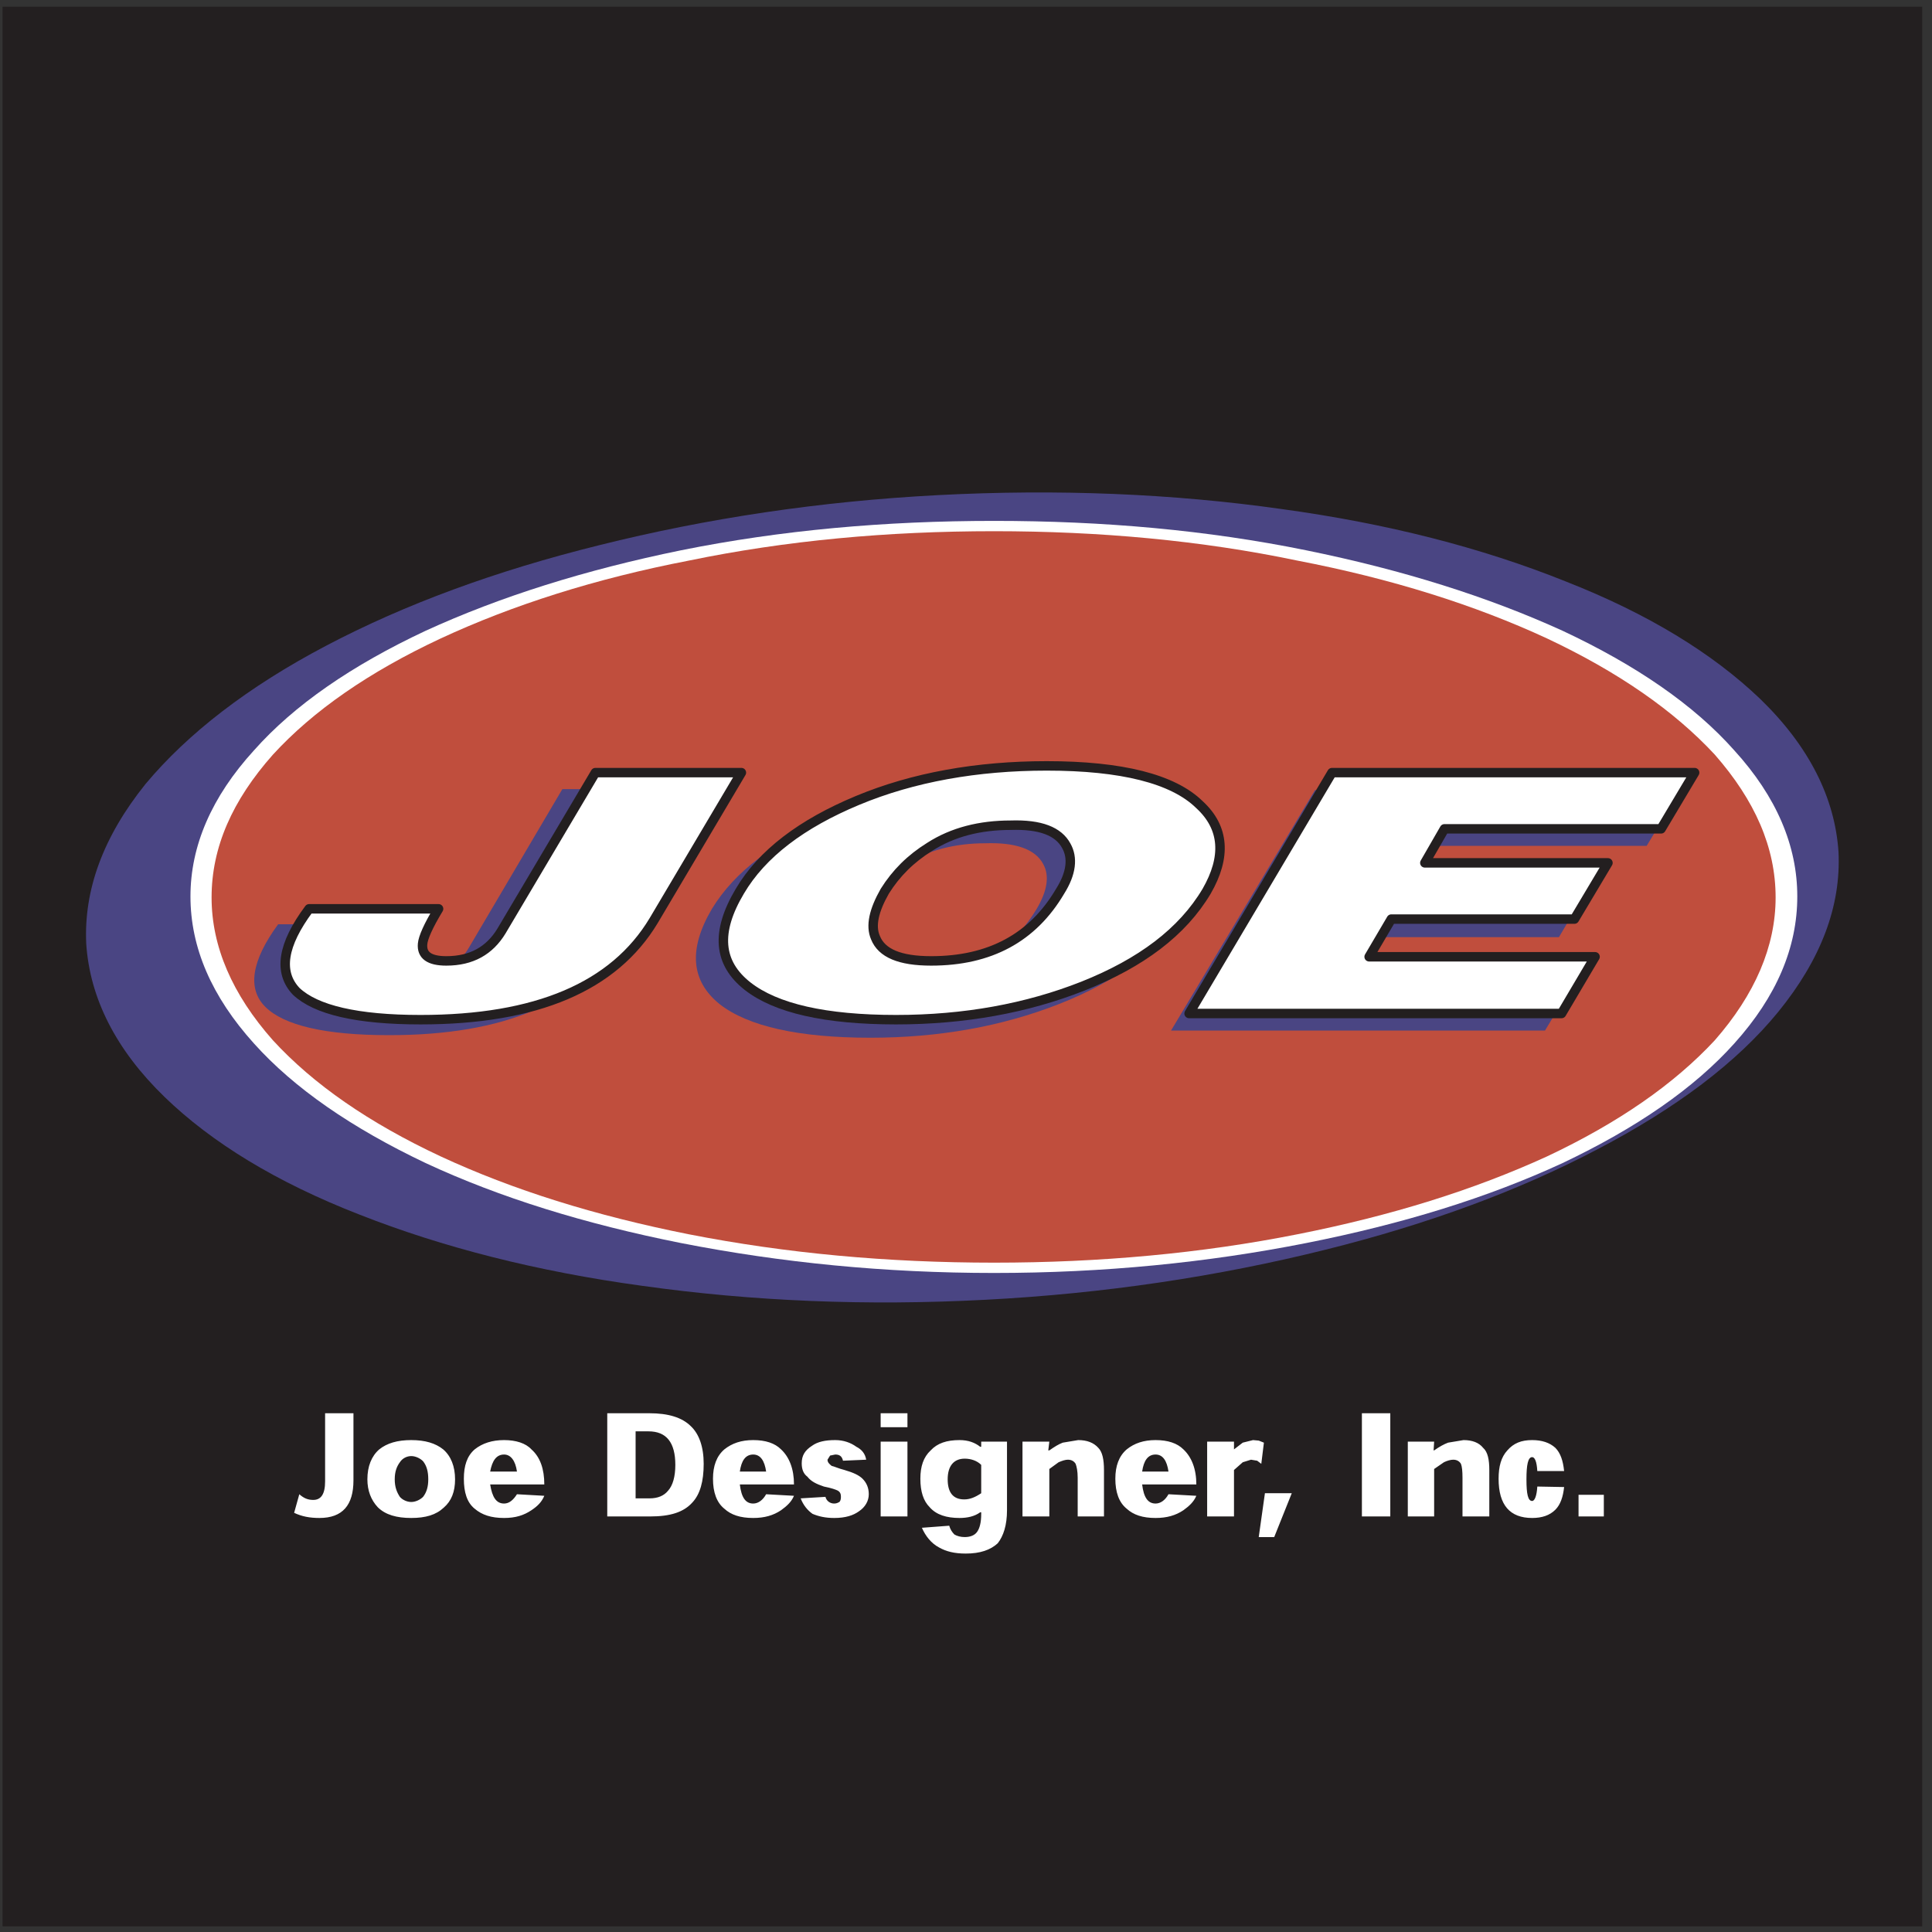
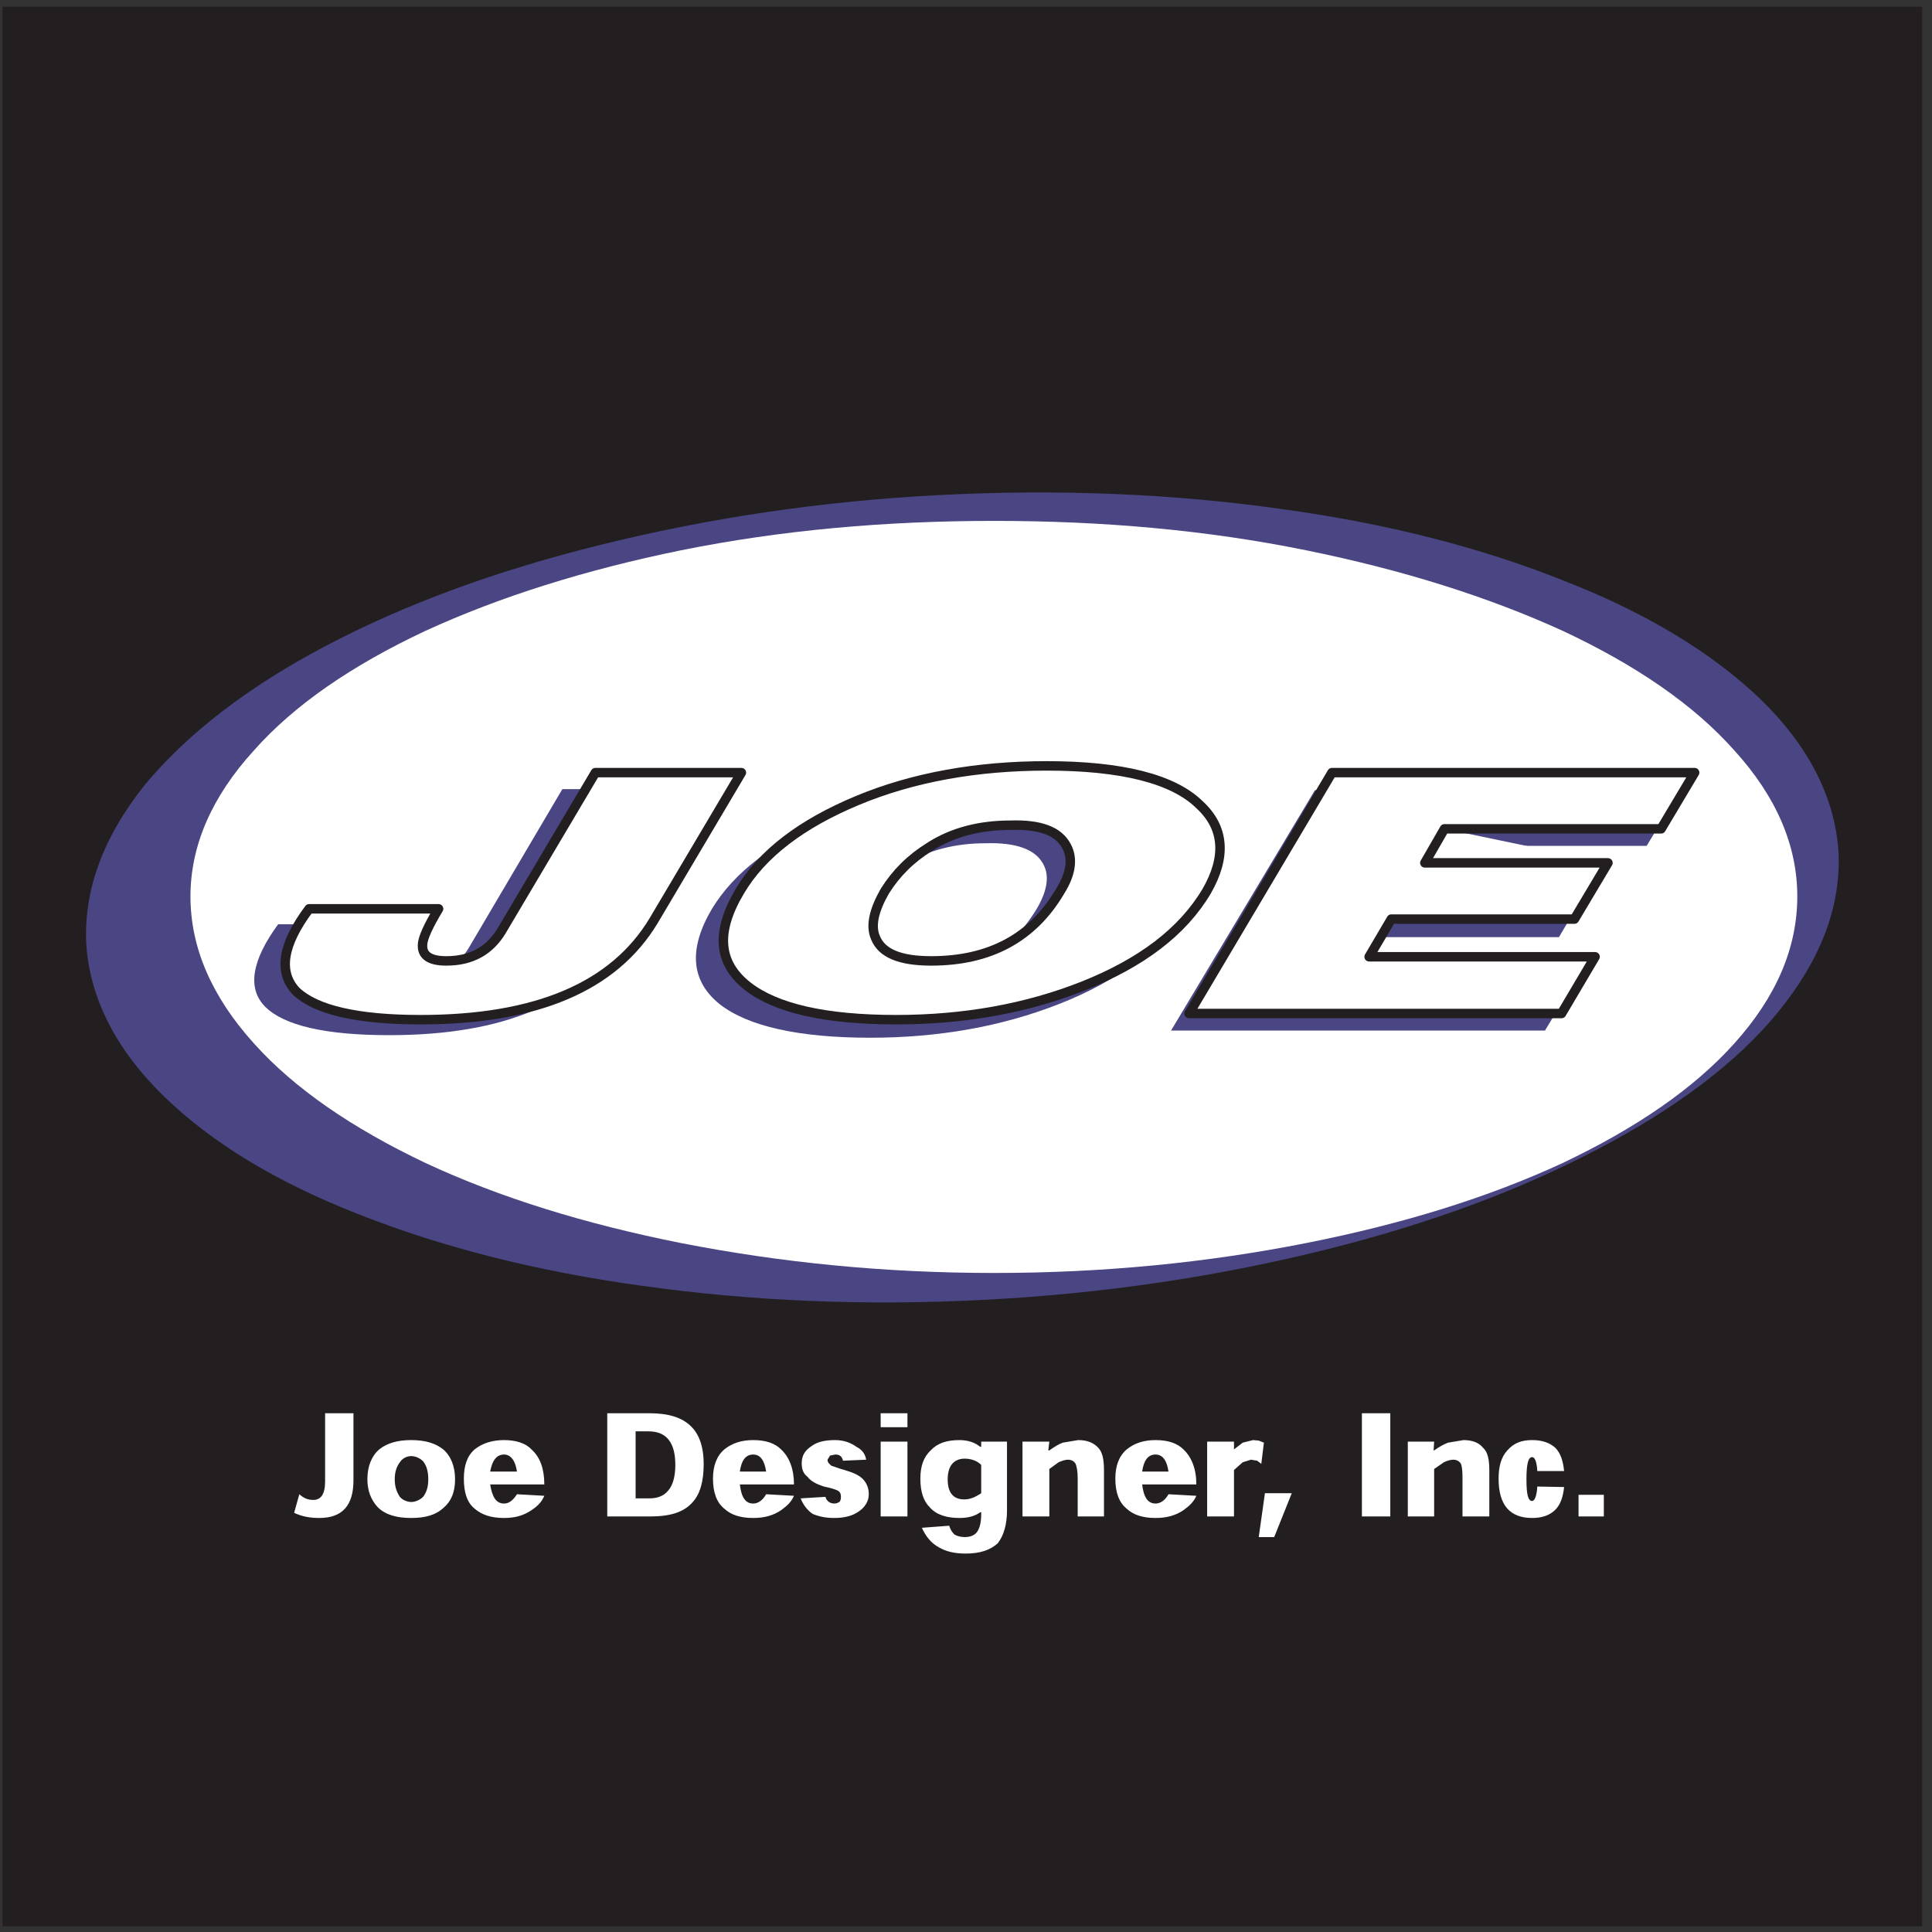
<svg xmlns="http://www.w3.org/2000/svg" width="194pt" height="194pt" viewBox="0 0 194 194" version="1.1">
  <rect x="0" y="0" width="194" height="194" fill="#333333" stroke="none" />
  <g id="surface1">
    <path style=" stroke:none;fill-rule:evenodd;fill:rgb(13.699%,12.199%,12.5%);fill-opacity:1;" d="M 0.258 0.676 L 193.016 0.676 L 193.016 193.434 L 0.258 193.434 L 0.258 0.676 " />
    <path style=" stroke:none;fill-rule:evenodd;fill:rgb(28.999%,27.1%,51.399%);fill-opacity:1;" d="M 157.164 58.363 C 148.77 54.996 139.293 52.562 128.676 51.113 C 117.695 49.559 106.195 49.094 94.23 49.715 C 82.316 50.336 70.973 52.047 60.199 54.738 C 49.734 57.328 40.621 60.695 32.746 64.84 C 24.875 68.98 18.863 73.645 14.617 78.719 C 10.371 84.004 8.402 89.34 8.66 94.777 C 9.023 100.215 11.613 105.395 16.535 110.16 C 21.246 114.719 27.723 118.707 36.113 121.969 C 44.402 125.234 53.879 127.668 64.5 129.117 C 75.582 130.672 87.031 131.141 98.945 130.516 C 110.855 129.895 122.254 128.188 133.078 125.492 C 143.488 122.902 152.555 119.535 160.426 115.395 C 168.352 111.25 174.41 106.691 178.555 101.613 C 182.855 96.332 184.871 90.996 184.613 85.559 C 184.254 80.117 181.66 74.938 176.742 70.176 C 171.977 65.617 165.504 61.629 157.164 58.363 " />
    <path style=" stroke:none;fill-rule:evenodd;fill:rgb(100%,100%,100%);fill-opacity:1;" d="M 174.152 75.355 C 170.113 70.797 164.312 66.809 156.902 63.336 C 149.395 59.918 140.848 57.227 131.16 55.258 C 121.215 53.234 110.805 52.305 99.824 52.305 C 88.844 52.305 78.43 53.234 68.383 55.258 C 58.75 57.227 50.203 59.918 42.742 63.336 C 35.336 66.809 29.535 70.797 25.496 75.355 C 21.246 80.016 19.125 84.938 19.125 90.012 C 19.125 95.141 21.246 100.059 25.496 104.773 C 29.535 109.281 35.336 113.27 42.742 116.789 C 50.203 120.262 58.75 122.902 68.383 124.82 C 78.43 126.789 88.844 127.824 99.824 127.824 C 110.805 127.824 121.215 126.789 131.16 124.82 C 140.848 122.902 149.395 120.262 156.902 116.789 C 164.312 113.27 170.113 109.281 174.152 104.773 C 178.398 100.059 180.473 95.141 180.473 90.012 C 180.473 84.938 178.398 80.016 174.152 75.355 " />
-     <path style=" stroke:none;fill-rule:evenodd;fill:rgb(75.299%,30.6%,23.9%);fill-opacity:1;" d="M 172.184 75.77 C 168.094 71.363 162.496 67.48 155.352 64.113 C 148.098 60.746 139.707 58.105 130.281 56.293 C 120.645 54.273 110.441 53.34 99.824 53.34 C 89.102 53.34 78.949 54.273 69.16 56.293 C 59.785 58.105 51.496 60.746 44.246 64.113 C 37.047 67.48 31.453 71.363 27.41 75.77 C 23.32 80.379 21.246 85.09 21.246 90.117 C 21.246 95.035 23.32 99.852 27.41 104.465 C 31.453 108.867 37.047 112.75 44.246 116.117 C 51.496 119.484 59.785 122.074 69.16 123.938 C 78.949 125.855 89.102 126.789 99.824 126.789 C 110.441 126.789 120.645 125.855 130.281 123.938 C 139.707 122.074 147.996 119.484 155.352 116.117 C 162.496 112.75 168.094 108.867 172.184 104.465 C 176.223 99.852 178.297 95.035 178.297 90.117 C 178.297 85.09 176.223 80.379 172.184 75.77 " />
    <path style=" stroke:none;fill-rule:evenodd;fill:rgb(28.999%,27.1%,51.399%);fill-opacity:1;" d="M 27.93 92.809 L 40.879 92.809 C 39.895 94.52 39.379 95.711 39.324 96.434 C 39.117 97.523 39.895 98.039 41.656 98.039 C 44.141 98.039 45.957 97.109 47.094 95.141 L 56.469 79.238 L 71.078 79.238 L 62.27 94 C 58.387 100.629 50.719 103.945 39.066 103.945 C 32.645 103.945 28.5 102.961 26.637 101.098 C 24.82 99.285 25.234 96.488 27.93 92.809 " />
    <path style=" stroke:none;fill-rule:evenodd;fill:rgb(28.999%,27.1%,51.399%);fill-opacity:1;" d="M 118.832 91.309 C 116.504 95.293 112.254 98.508 106.297 100.836 C 100.602 103.066 94.281 104.203 87.391 104.203 C 80.246 104.203 75.117 103.066 72.27 100.836 C 69.367 98.508 69.109 95.293 71.492 91.254 C 73.77 87.523 77.707 84.52 83.508 82.191 C 89.207 79.859 95.578 78.719 102.672 78.719 C 110.285 78.719 115.465 80.016 118.316 82.711 C 120.801 85.039 120.957 87.887 118.832 91.309 Z M 90.758 86.852 C 88.844 88.043 87.391 89.492 86.254 91.309 C 85.164 93.223 84.801 94.777 85.219 95.918 C 85.84 97.469 87.754 98.246 90.914 98.246 C 96.871 98.246 101.273 95.918 104.07 91.309 C 105.16 89.492 105.418 87.941 104.746 86.75 C 103.969 85.297 102.051 84.574 98.945 84.676 C 95.938 84.676 93.195 85.352 90.758 86.852 " />
    <path style=" stroke:none;fill-rule:evenodd;fill:rgb(28.999%,27.1%,51.399%);fill-opacity:1;" d="M 165.348 84.938 L 143.438 84.938 L 141.363 88.406 L 159.906 88.406 L 156.539 94.105 L 137.996 94.105 L 135.719 97.887 L 158.508 97.887 L 155.141 103.48 L 117.59 103.48 L 132.039 79.344 L 168.715 79.344 L 165.348 84.938 " />
    <path style=" stroke:none;fill-rule:evenodd;fill:rgb(100%,100%,100%);fill-opacity:1;" d="M 31.039 91.254 L 44.039 91.254 C 43.004 92.965 42.484 94.156 42.434 94.777 C 42.328 95.918 43.105 96.488 44.816 96.488 C 47.355 96.488 49.168 95.449 50.359 93.48 L 59.785 77.582 L 74.445 77.582 L 65.637 92.445 C 61.648 99.078 53.879 102.391 42.227 102.391 C 35.855 102.391 31.711 101.406 29.742 99.543 C 27.93 97.625 28.344 94.879 31.039 91.254 " />
    <path style="fill:none;stroke-width:9.503;stroke-linecap:round;stroke-linejoin:round;stroke:rgb(13.699%,12.199%,12.5%);stroke-opacity:1;stroke-miterlimit:2.613;" d="M 310.391 1027.422 L 440.391 1027.422 C 430.039 1010.352 424.844 998.438 424.336 992.227 C 423.281 980.82 431.055 975.117 448.164 975.117 C 473.555 975.117 491.68 985.508 503.594 1005.195 L 597.852 1164.18 L 744.453 1164.18 L 656.367 1015.547 C 616.484 949.219 538.789 916.094 422.266 916.094 C 358.555 916.094 317.109 925.938 297.422 944.57 C 279.297 963.75 283.438 991.211 310.391 1027.422 Z M 310.391 1027.422 " transform="matrix(0.1,0,0,-0.1,0,194)" />
    <path style=" stroke:none;fill-rule:evenodd;fill:rgb(100%,100%,100%);fill-opacity:1;" d="M 121.164 89.492 C 118.73 93.586 114.586 96.695 108.734 99.023 C 103.086 101.254 96.82 102.391 89.98 102.391 C 82.887 102.391 77.914 101.254 75.066 99.023 C 72.113 96.695 71.852 93.586 74.289 89.492 C 76.516 85.715 80.504 82.711 86.098 80.379 C 91.691 78.047 98.113 76.906 105.105 76.906 C 112.617 76.906 117.797 78.203 120.438 80.793 C 122.977 83.121 123.133 86.074 121.164 89.492 Z M 88.844 89.492 C 87.754 91.41 87.391 92.965 87.91 94.156 C 88.531 95.711 90.344 96.488 93.504 96.488 C 99.41 96.488 103.707 94.156 106.453 89.492 C 107.594 87.68 107.746 86.129 107.074 84.938 C 106.297 83.484 104.484 82.762 101.48 82.863 C 98.426 82.863 95.68 83.535 93.348 85.039 C 91.434 86.23 89.98 87.68 88.844 89.492 " />
    <path style="fill:none;stroke-width:9.503;stroke-linecap:round;stroke-linejoin:round;stroke:rgb(13.699%,12.199%,12.5%);stroke-opacity:1;stroke-miterlimit:2.613;" d="M 1211.641 1045.078 C 1187.305 1004.141 1145.859 973.047 1087.344 949.766 C 1030.859 927.461 968.203 916.094 899.805 916.094 C 828.867 916.094 779.141 927.461 750.664 949.766 C 721.133 973.047 718.516 1004.141 742.891 1045.078 C 765.156 1082.852 805.039 1112.891 860.977 1136.211 C 916.914 1159.531 981.133 1170.938 1051.055 1170.938 C 1126.172 1170.938 1177.969 1157.969 1204.375 1132.07 C 1229.766 1108.789 1231.328 1079.258 1211.641 1045.078 Z M 888.438 1045.078 C 877.539 1025.898 873.906 1010.352 879.102 998.438 C 885.312 982.891 903.438 975.117 935.039 975.117 C 994.102 975.117 1037.07 998.438 1064.531 1045.078 C 1075.938 1063.203 1077.461 1078.711 1070.742 1090.625 C 1062.969 1105.156 1044.844 1112.383 1014.805 1111.367 C 984.258 1111.367 956.797 1104.609 933.477 1089.609 C 914.336 1077.695 899.805 1063.203 888.438 1045.078 Z M 888.438 1045.078 " transform="matrix(0.1,0,0,-0.1,0,194)" />
-     <path style=" stroke:none;fill-rule:evenodd;fill:rgb(100%,100%,100%);fill-opacity:1;" d="M 158.094 92.289 L 139.707 92.289 L 137.48 96.074 L 160.168 96.074 L 156.801 101.77 L 119.402 101.77 L 133.75 77.582 L 170.164 77.582 L 166.797 83.227 L 145.043 83.227 L 143.074 86.645 L 161.461 86.645 L 158.094 92.289 " />
+     <path style=" stroke:none;fill-rule:evenodd;fill:rgb(100%,100%,100%);fill-opacity:1;" d="M 158.094 92.289 L 139.707 92.289 L 137.48 96.074 L 160.168 96.074 L 156.801 101.77 L 119.402 101.77 L 133.75 77.582 L 170.164 77.582 L 166.797 83.227 L 145.043 83.227 L 161.461 86.645 L 158.094 92.289 " />
    <path style="fill:none;stroke-width:9.503;stroke-linecap:round;stroke-linejoin:round;stroke:rgb(13.699%,12.199%,12.5%);stroke-opacity:1;stroke-miterlimit:2.613;" d="M 1580.938 1017.109 L 1397.07 1017.109 L 1374.805 979.258 L 1601.68 979.258 L 1568.008 922.305 L 1194.023 922.305 L 1337.5 1164.18 L 1701.641 1164.18 L 1667.969 1107.734 L 1450.43 1107.734 L 1430.742 1073.555 L 1614.609 1073.555 Z M 1580.938 1017.109 " transform="matrix(0.1,0,0,-0.1,0,194)" />
    <path style=" stroke:none;fill-rule:evenodd;fill:rgb(100%,100%,100%);fill-opacity:1;" d="M 29.535 151.91 C 30.312 152.273 31.09 152.426 32.074 152.426 C 34.406 152.426 35.492 151.133 35.492 148.645 L 35.492 141.91 L 32.645 141.91 L 32.645 148.75 C 32.645 150.043 32.23 150.613 31.453 150.613 C 30.934 150.613 30.52 150.457 30.055 150.043 Z M 41.293 150.82 C 40.879 150.82 40.414 150.613 40.152 150.305 C 39.844 149.836 39.637 149.32 39.637 148.543 C 39.637 147.766 39.844 147.246 40.152 146.832 C 40.414 146.418 40.879 146.211 41.293 146.211 C 41.707 146.211 42.176 146.418 42.484 146.73 C 42.848 147.195 43.004 147.766 43.004 148.543 C 43.004 149.27 42.848 149.836 42.484 150.305 C 42.176 150.613 41.707 150.82 41.293 150.82 Z M 36.891 148.543 C 36.891 149.68 37.254 150.613 37.926 151.34 C 38.703 152.117 39.844 152.426 41.293 152.426 C 42.742 152.426 43.781 152.117 44.555 151.391 C 45.336 150.719 45.695 149.785 45.695 148.543 C 45.695 147.246 45.281 146.211 44.504 145.539 C 43.727 144.918 42.691 144.605 41.293 144.605 C 39.895 144.605 38.859 144.918 38.082 145.539 C 37.305 146.211 36.891 147.246 36.891 148.543 Z M 50.617 146.055 C 51.289 146.055 51.758 146.676 51.91 147.766 L 49.219 147.766 C 49.426 146.676 49.84 146.055 50.617 146.055 Z M 46.578 148.488 C 46.578 149.836 46.887 150.871 47.664 151.496 C 48.391 152.117 49.32 152.426 50.617 152.426 C 51.758 152.426 52.586 152.168 53.363 151.648 C 53.984 151.234 54.398 150.82 54.656 150.199 L 51.91 150.043 C 51.547 150.613 51.137 150.977 50.617 150.977 C 49.84 150.977 49.426 150.355 49.219 149.059 L 54.656 149.059 C 54.656 147.508 54.242 146.316 53.363 145.539 C 52.793 144.918 51.809 144.605 50.617 144.605 C 49.426 144.605 48.441 144.918 47.664 145.539 C 46.887 146.211 46.578 147.195 46.578 148.488 Z M 60.977 141.91 L 60.977 152.273 L 65.277 152.273 C 67.293 152.273 68.641 151.855 69.523 150.871 C 70.301 150.043 70.66 148.75 70.66 146.988 C 70.66 145.277 70.195 143.984 69.367 143.207 C 68.484 142.328 67.09 141.91 65.223 141.91 Z M 65.121 143.727 C 66.934 143.727 67.812 144.863 67.812 147.094 C 67.812 148.281 67.555 149.164 67.09 149.68 C 66.672 150.199 66.051 150.457 65.223 150.457 L 63.824 150.457 L 63.824 143.727 Z M 75.633 146.055 C 76.359 146.055 76.773 146.676 76.93 147.766 L 74.289 147.766 C 74.445 146.676 74.855 146.055 75.633 146.055 Z M 71.594 148.488 C 71.594 149.836 71.957 150.871 72.734 151.496 C 73.406 152.117 74.34 152.426 75.633 152.426 C 76.773 152.426 77.656 152.168 78.43 151.648 C 79 151.234 79.469 150.82 79.727 150.199 L 76.93 150.043 C 76.617 150.613 76.152 150.977 75.633 150.977 C 74.855 150.977 74.445 150.355 74.289 149.059 L 79.727 149.059 C 79.727 147.508 79.262 146.316 78.43 145.539 C 77.809 144.918 76.879 144.605 75.633 144.605 C 74.445 144.605 73.512 144.918 72.734 145.539 C 71.957 146.211 71.594 147.195 71.594 148.488 Z M 81.539 145.176 C 80.816 145.641 80.504 146.16 80.504 146.938 C 80.504 147.508 80.66 147.973 81.074 148.281 C 81.438 148.75 81.953 149.008 82.73 149.27 C 83.508 149.422 83.922 149.578 84.129 149.68 C 84.387 149.836 84.441 150.043 84.441 150.305 C 84.441 150.562 84.387 150.719 84.285 150.82 C 84.18 150.871 84.027 150.977 83.766 150.977 C 83.352 150.977 82.988 150.719 82.887 150.305 L 80.398 150.457 C 80.66 151.133 81.074 151.648 81.59 152.012 C 82.211 152.273 82.887 152.426 83.766 152.426 C 84.906 152.426 85.684 152.168 86.254 151.754 C 86.875 151.34 87.238 150.719 87.238 150.043 C 87.238 149.422 87.031 148.906 86.613 148.488 C 86.254 148.129 85.684 147.867 84.801 147.609 C 84.18 147.453 83.766 147.246 83.508 147.195 C 83.25 146.988 83.094 146.832 83.094 146.574 L 83.352 146.16 L 83.871 146.055 C 84.285 146.055 84.543 146.211 84.648 146.676 L 86.977 146.574 C 86.875 145.953 86.512 145.539 85.992 145.277 C 85.426 144.863 84.699 144.605 83.871 144.605 C 82.887 144.605 82.109 144.762 81.539 145.176 Z M 88.43 152.273 L 91.121 152.273 L 91.121 144.762 L 88.43 144.762 Z M 88.43 143.312 L 91.121 143.312 L 91.121 141.91 L 88.43 141.91 Z M 98.527 144.762 L 98.527 145.277 L 98.426 145.277 C 97.906 144.863 97.234 144.605 96.352 144.605 C 95.059 144.605 94.125 144.918 93.453 145.641 C 92.727 146.316 92.418 147.246 92.418 148.488 C 92.418 149.785 92.727 150.719 93.348 151.34 C 94.023 152.117 95.059 152.426 96.352 152.426 C 97.129 152.426 97.855 152.273 98.426 151.855 L 98.527 151.855 L 98.527 152.012 C 98.527 152.895 98.371 153.465 98.113 153.824 C 97.855 154.188 97.391 154.344 96.871 154.344 C 96.457 154.344 96.094 154.238 95.836 154.086 C 95.578 153.824 95.422 153.566 95.316 153.203 L 92.57 153.41 C 92.934 154.238 93.504 154.965 94.281 155.379 C 95.008 155.793 95.836 156 96.977 156 C 98.426 156 99.461 155.637 100.188 154.965 C 100.758 154.238 101.117 153.152 101.117 151.648 L 101.117 144.762 Z M 95.16 148.543 C 95.16 147.195 95.785 146.469 96.871 146.469 C 97.492 146.469 98.113 146.676 98.527 147.094 L 98.527 149.941 C 97.906 150.355 97.391 150.562 96.82 150.562 C 95.68 150.562 95.16 149.836 95.16 148.543 Z M 102.672 144.762 L 102.672 152.273 L 105.367 152.273 L 105.367 147.508 L 106.297 146.832 C 106.66 146.676 106.973 146.574 107.23 146.574 C 107.594 146.574 107.852 146.73 108.008 146.988 C 108.109 147.246 108.215 147.715 108.215 148.387 L 108.215 152.273 L 110.855 152.273 L 110.855 147.609 C 110.855 146.574 110.699 145.797 110.285 145.383 C 109.82 144.863 109.148 144.605 108.266 144.605 L 106.715 144.863 C 106.297 145.02 105.883 145.277 105.367 145.641 L 105.262 145.641 L 105.367 144.762 Z M 116.035 146.055 C 116.762 146.055 117.176 146.676 117.332 147.766 L 114.688 147.766 C 114.844 146.676 115.258 146.055 116.035 146.055 Z M 111.996 148.488 C 111.996 149.836 112.359 150.871 113.137 151.496 C 113.809 152.117 114.742 152.426 116.035 152.426 C 117.176 152.426 118.055 152.168 118.832 151.648 C 119.402 151.234 119.867 150.82 120.129 150.199 L 117.332 150.043 C 117.02 150.613 116.555 150.977 116.035 150.977 C 115.258 150.977 114.844 150.355 114.688 149.059 L 120.129 149.059 C 120.129 147.508 119.66 146.316 118.832 145.539 C 118.211 144.918 117.277 144.605 116.035 144.605 C 114.844 144.605 113.91 144.918 113.137 145.539 C 112.359 146.211 111.996 147.195 111.996 148.488 Z M 126.395 144.656 L 125.824 144.605 L 124.789 144.863 L 123.91 145.539 L 123.91 144.762 L 121.215 144.762 L 121.215 152.273 L 123.91 152.273 L 123.91 147.609 L 124.789 146.832 L 125.617 146.574 L 126.238 146.676 L 126.652 146.988 L 126.914 144.863 Z M 127.016 149.941 L 126.395 154.344 L 127.949 154.344 L 129.711 149.941 Z M 136.754 152.273 L 139.605 152.273 L 139.605 141.91 L 136.754 141.91 Z M 141.363 144.762 L 141.363 152.273 L 144.008 152.273 L 144.008 147.508 L 144.988 146.832 C 145.301 146.676 145.664 146.574 145.922 146.574 C 146.285 146.574 146.543 146.73 146.699 146.988 C 146.805 147.246 146.855 147.715 146.855 148.387 L 146.855 152.273 L 149.547 152.273 L 149.547 147.609 C 149.547 146.574 149.395 145.797 148.926 145.383 C 148.512 144.863 147.84 144.605 146.961 144.605 L 145.406 144.863 C 144.988 145.02 144.523 145.277 144.008 145.641 L 143.953 145.641 L 144.008 144.762 Z M 154.367 147.715 L 157.059 147.715 C 156.953 146.676 156.695 145.902 156.18 145.383 C 155.609 144.863 154.832 144.605 153.848 144.605 C 152.758 144.605 151.984 144.918 151.359 145.641 C 150.738 146.316 150.48 147.246 150.48 148.488 C 150.48 151.133 151.621 152.426 153.848 152.426 C 154.832 152.426 155.609 152.168 156.18 151.598 C 156.695 151.082 156.953 150.305 157.059 149.32 L 154.367 149.27 C 154.312 150.199 154.105 150.719 153.848 150.719 C 153.434 150.719 153.277 150.043 153.277 148.543 C 153.277 147.094 153.434 146.316 153.848 146.316 C 154.105 146.316 154.312 146.73 154.367 147.715 Z M 158.508 152.273 L 161.047 152.273 L 161.047 150.098 L 158.508 150.098 L 158.508 152.273 " />
  </g>
</svg>